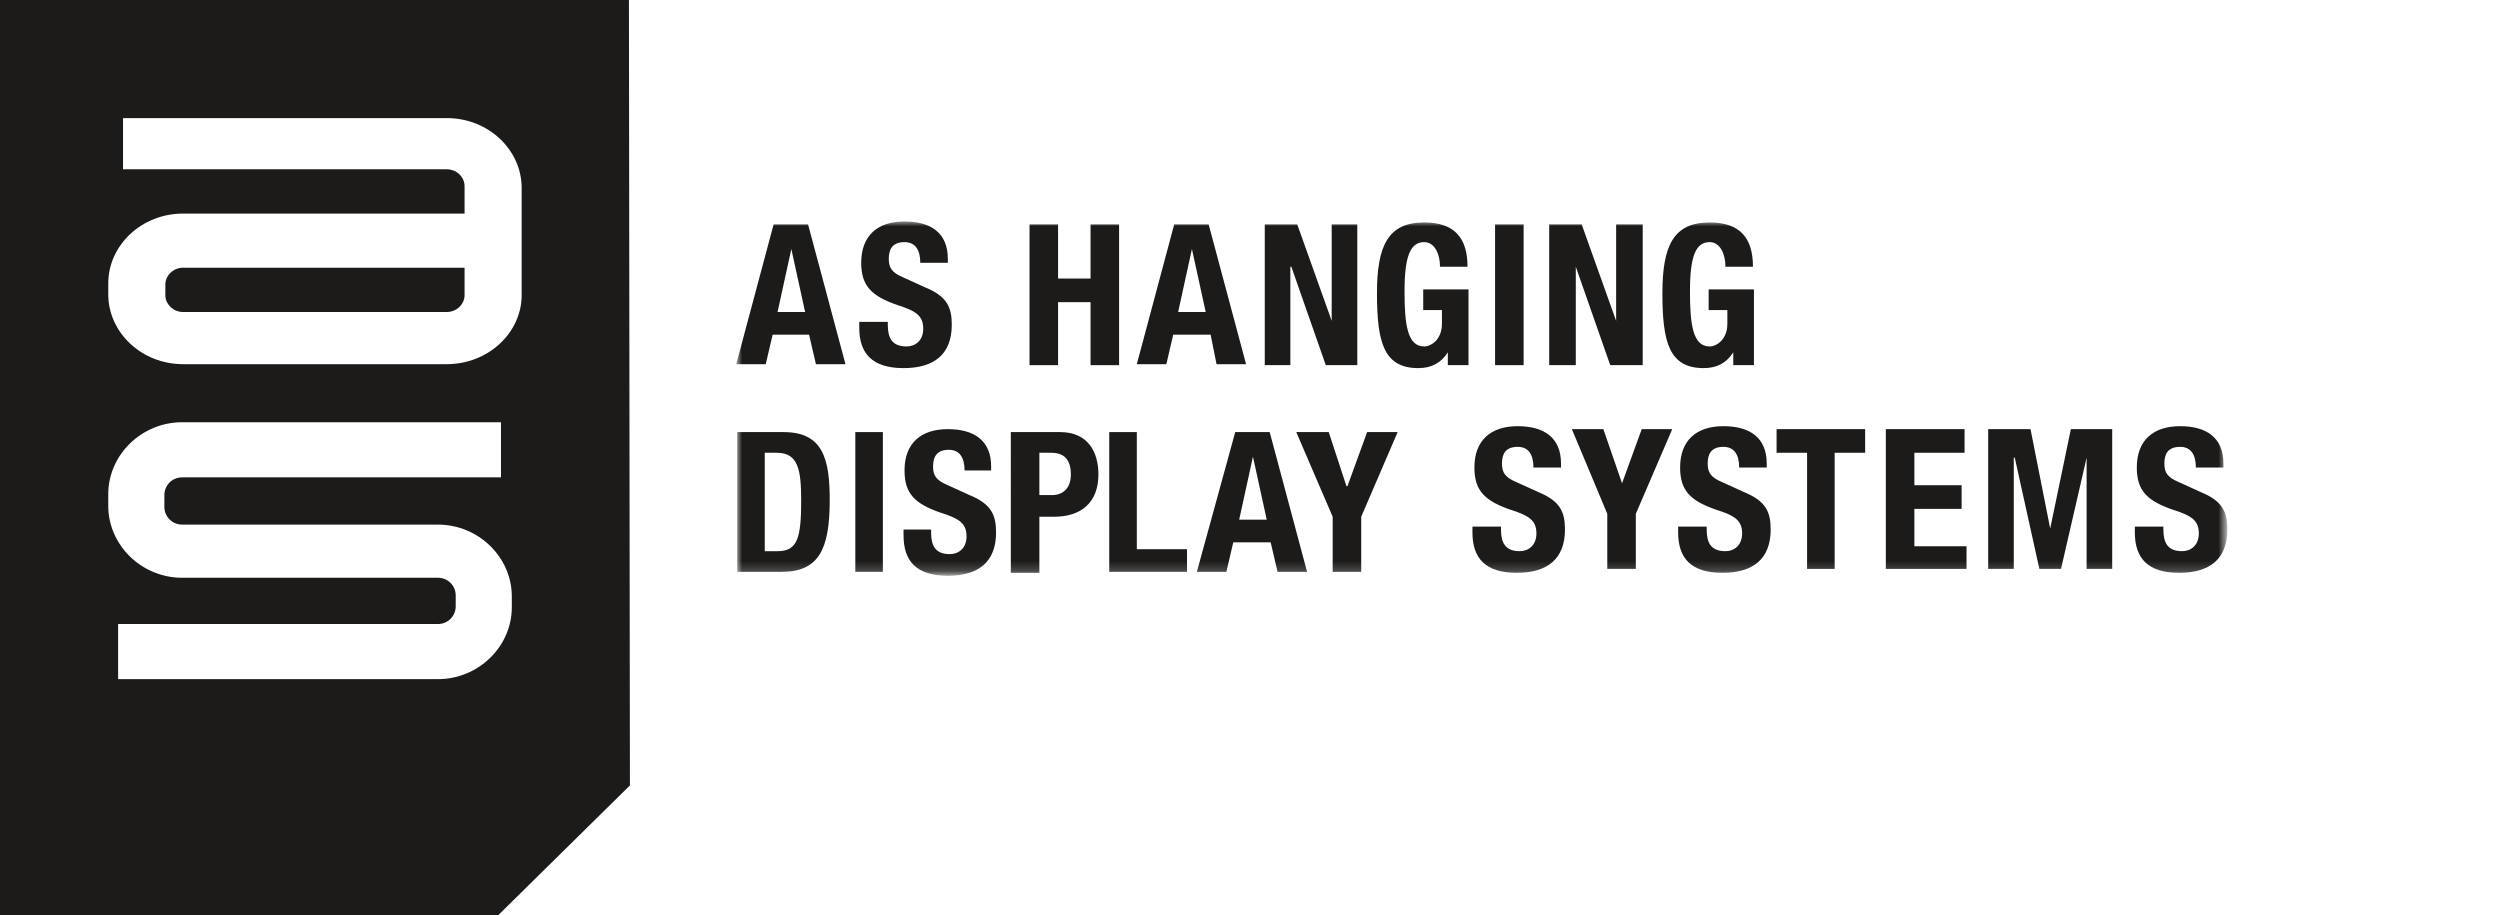
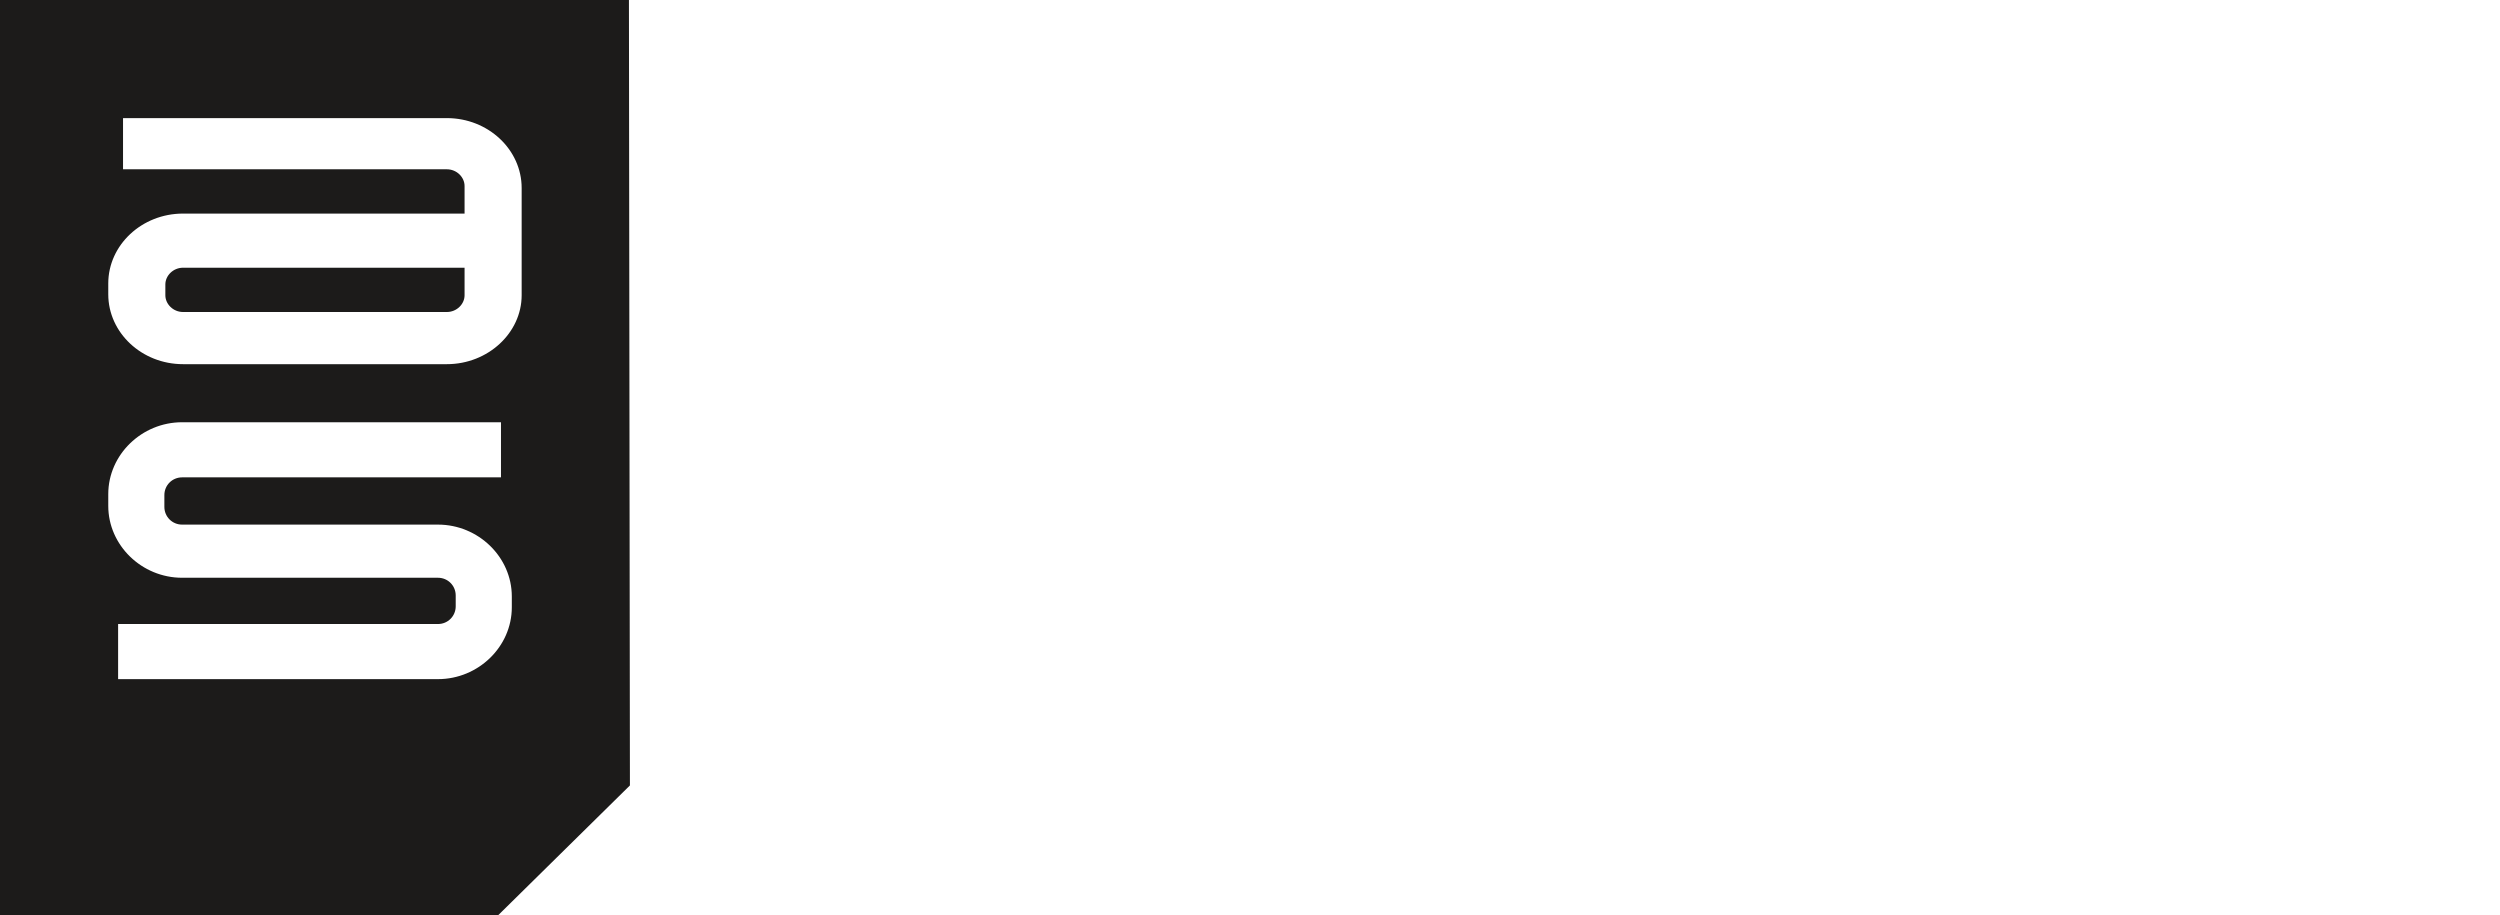
<svg xmlns="http://www.w3.org/2000/svg" version="1.1" id="Calque_1" x="0px" y="0px" viewBox="0 0 254 93" style="enable-background:new 0 0 254 93;" xml:space="preserve">
  <style type="text/css">
	.st0{fill-rule:evenodd;clip-rule:evenodd;fill:#1C1B1A;}
	.st1{fill-rule:evenodd;clip-rule:evenodd;fill:#FFFFFF;}
	.st2{filter:url(#Adobe_OpacityMaskFilter);}
	.st3{mask:url(#mask-2_1_);}
</style>
  <title>logo</title>
  <desc>Created with Sketch.</desc>
  <g id="Group-4">
    <polygon id="Fill-1" class="st0" points="0,0 0,93 50.6,93 64,79.8 63.9,0  " />
-     <path id="Fill-2" class="st1" d="M18.6,27.2c-1,0-1.8,0.8-1.8,1.7v1.1c0,0.9,0.8,1.7,1.8,1.7h26.8c1,0,1.8-0.8,1.8-1.7v-2.8H18.6z    M45.4,37H18.6c-4.2,0-7.6-3.2-7.6-7.1v-1.1c0-3.9,3.4-7.1,7.6-7.1h28.6v-2.8c0-0.9-0.8-1.7-1.8-1.7H12.5V12h32.9   c4.2,0,7.6,3.2,7.6,7.1v10.9C53,33.8,49.6,37,45.4,37z" />
+     <path id="Fill-2" class="st1" d="M18.6,27.2c-1,0-1.8,0.8-1.8,1.7v1.1c0,0.9,0.8,1.7,1.8,1.7h26.8c1,0,1.8-0.8,1.8-1.7v-2.8H18.6z    M45.4,37H18.6c-4.2,0-7.6-3.2-7.6-7.1v-1.1c0-3.9,3.4-7.1,7.6-7.1h28.6v-2.8c0-0.9-0.8-1.7-1.8-1.7H12.5V12h32.9   c4.2,0,7.6,3.2,7.6,7.1v10.9C53,33.8,49.6,37,45.4,37" />
    <path id="Fill-4" class="st1" d="M44.5,69H12v-5.6h32.5c1,0,1.8-0.8,1.8-1.8v-1.1c0-1-0.8-1.8-1.8-1.8h-26c-4.1,0-7.5-3.3-7.5-7.3   v-1.2c0-4,3.4-7.3,7.5-7.3h32.4v5.6H18.5c-1,0-1.8,0.8-1.8,1.8v1.2c0,1,0.8,1.8,1.8,1.8h26c4.1,0,7.5,3.3,7.5,7.3v1.1   C52,65.7,48.6,69,44.5,69" />
  </g>
  <g id="Clip-19">
</g>
  <defs>
    <filter id="Adobe_OpacityMaskFilter" filterUnits="userSpaceOnUse" x="74.9" y="22.5" width="151.5" height="35.9">
      <feColorMatrix type="matrix" values="1 0 0 0 0  0 1 0 0 0  0 0 1 0 0  0 0 0 1 0" />
    </filter>
  </defs>
  <mask maskUnits="userSpaceOnUse" x="74.9" y="22.5" width="151.5" height="35.9" id="mask-2_1_">
    <g class="st2">
-       <polygon id="path-1_1_" class="st1" points="0,74.9 254,74.9 254,5 0,5   " />
-     </g>
+       </g>
  </mask>
  <g id="Group-3" class="st3">
    <g transform="translate(74, 22)">
      <polygon id="Fill-18" class="st0" points="77.9,15.1 80.8,15.1 80.8,0.8 77.9,0.8   " />
      <polygon id="Fill-20" class="st0" points="86.7,0.8 90.2,10.6 90.2,10.6 90.2,0.8 92.9,0.8 92.9,15.1 89.6,15.1 86.1,5.1     86.1,5.1 86.1,15.1 83.4,15.1 83.4,0.8   " />
      <path id="Fill-21" class="st0" d="M101.3,5c0-1.1-0.5-2.4-1.6-2.4c-1.4,0-2,1.4-2,5c0,3.4,0.3,5.6,2,5.6c0.7,0,1.8-0.7,1.8-2.3    V9.5h-1.9V7.4h4.6v7.7h-2.1v-1.3h0c-0.7,1.1-1.7,1.6-3,1.6c-3.5,0-4.2-2.6-4.2-7.6c0-4.8,1.1-7.2,4.8-7.2c3.1,0,4.4,1.6,4.4,4.5    H101.3z" />
      <path id="Fill-22" class="st0" d="M0.9,21.9h4.7c4,0,4.7,2.7,4.7,6.9c0,5-1.1,7.3-4.9,7.3H0.9V21.9z M3.7,34H5    c2,0,2.4-1.3,2.4-5.1c0-3.2-0.3-4.9-2.5-4.9H3.7V34z" />
      <polygon id="Fill-23" class="st0" points="12.9,36.1 15.7,36.1 15.7,21.9 12.9,21.9   " />
      <path id="Fill-24" class="st0" d="M20.6,31.7v0.4c0,1.3,0.4,2.2,1.9,2.2c0.9,0,1.7-0.6,1.7-1.8c0-1.3-0.7-1.8-2.6-2.4    c-2.6-0.9-3.7-1.9-3.7-4.3c0-2.8,1.7-4.2,4.4-4.2c2.6,0,4.4,1.1,4.4,3.8v0.4H24c0-1.3-0.5-2.1-1.6-2.1c-1.3,0-1.6,0.8-1.6,1.7    c0,0.9,0.3,1.4,1.5,1.9l2.2,1c2.2,0.9,2.7,2,2.7,3.8c0,3-1.8,4.4-4.9,4.4c-3.2,0-4.5-1.5-4.5-4.1v-0.6H20.6z" />
-       <path id="Fill-25" class="st0" d="M28.7,21.9h5c2.9,0,3.9,2.1,3.9,4.3c0,2.9-1.8,4.3-4.5,4.3h-1.5v5.7h-2.9V21.9z M31.6,28.3h1.3    c1.1,0,1.9-0.7,1.9-2.1c0-1.4-0.6-2.2-2-2.2h-1.2V28.3z" />
      <polygon id="Fill-26" class="st0" points="38.7,36.1 38.7,21.9 41.5,21.9 41.5,33.8 46.6,33.8 46.6,36.1   " />
-       <path id="Fill-27" class="st0" d="M51.5,21.9H55l3.8,14.2h-3l-0.7-3h-3.8l-0.7,3h-3L51.5,21.9z M51.9,30.8h2.8l-1.4-6.4h0    L51.9,30.8z" />
      <polygon id="Fill-28" class="st0" points="61,21.9 62.8,27.4 62.9,27.4 64.9,21.9 68,21.9 64.3,30.5 64.3,36.1 61.4,36.1     61.4,30.5 57.7,21.9   " />
-       <path id="Fill-29" class="st0" d="M78.5,31.4v0.4c0,1.3,0.4,2.2,1.9,2.2c0.9,0,1.7-0.6,1.7-1.8c0-1.3-0.7-1.8-2.6-2.4    c-2.6-0.9-3.7-1.9-3.7-4.3c0-2.8,1.7-4.2,4.4-4.2c2.6,0,4.4,1.1,4.4,3.8v0.4h-2.8c0-1.3-0.5-2.1-1.6-2.1c-1.3,0-1.6,0.8-1.6,1.7    c0,0.9,0.3,1.4,1.5,1.9l2.2,1c2.2,0.9,2.7,2,2.7,3.8c0,3-1.8,4.4-4.9,4.4c-3.2,0-4.5-1.5-4.5-4.1v-0.6H78.5z" />
      <polygon id="Fill-30" class="st0" points="88.9,21.6 90.8,27.1 90.8,27.1 92.8,21.6 95.9,21.6 92.2,30.2 92.2,35.8 89.3,35.8     89.3,30.2 85.7,21.6   " />
      <path id="Fill-31" class="st0" d="M99.4,31.4v0.4c0,1.3,0.4,2.2,1.9,2.2c0.9,0,1.7-0.6,1.7-1.8c0-1.3-0.7-1.8-2.6-2.4    c-2.6-0.9-3.7-1.9-3.7-4.3c0-2.8,1.7-4.2,4.4-4.2c2.6,0,4.4,1.1,4.4,3.8v0.4h-2.8c0-1.3-0.5-2.1-1.6-2.1c-1.3,0-1.6,0.8-1.6,1.7    c0,0.9,0.3,1.4,1.5,1.9l2.2,1c2.2,0.9,2.7,2,2.7,3.8c0,3-1.8,4.4-4.9,4.4c-3.2,0-4.5-1.5-4.5-4.1v-0.6H99.4z" />
      <polygon id="Fill-32" class="st0" points="115.5,21.6 115.5,24 112.4,24 112.4,35.8 109.6,35.8 109.6,24 106.5,24 106.5,21.6       " />
      <polygon id="Fill-33" class="st0" points="125.6,21.6 125.6,24 120.5,24 120.5,27.3 125.3,27.3 125.3,29.7 120.5,29.7 120.5,33.5     125.8,33.5 125.8,35.8 117.6,35.8 117.6,21.6   " />
      <polygon id="Fill-34" class="st0" points="128,21.6 132.3,21.6 134.3,31.7 134.3,31.7 136.4,21.6 140.6,21.6 140.6,35.8 138,35.8     138,24.5 138,24.5 135.4,35.8 133.2,35.8 130.7,24.5 130.6,24.5 130.6,35.8 128,35.8   " />
      <path id="Fill-35" class="st0" d="M145.8,31.4v0.4c0,1.3,0.4,2.2,1.9,2.2c0.9,0,1.7-0.6,1.7-1.8c0-1.3-0.7-1.8-2.6-2.4    c-2.6-0.9-3.7-1.9-3.7-4.3c0-2.8,1.7-4.2,4.4-4.2c2.6,0,4.4,1.1,4.4,3.8v0.4h-2.8c0-1.3-0.5-2.1-1.6-2.1c-1.3,0-1.6,0.8-1.6,1.7    c0,0.9,0.3,1.4,1.5,1.9l2.2,1c2.2,0.9,2.7,2,2.7,3.8c0,3-1.8,4.4-4.9,4.4c-3.2,0-4.5-1.5-4.5-4.1v-0.6H145.8z" />
      <path id="Fill-6" class="st0" d="M4.6,0.8h3.5l3.8,14.2h-3l-0.7-3H4.5l-0.7,3h-3L4.6,0.8z M5,9.7h2.8L6.4,3.3h0L5,9.7z" />
      <path id="Fill-8" class="st0" d="M16.2,10.6V11c0,1.3,0.4,2.2,1.9,2.2c0.9,0,1.7-0.6,1.7-1.8c0-1.3-0.7-1.8-2.6-2.4    c-2.6-0.9-3.7-1.9-3.7-4.3c0-2.8,1.7-4.2,4.4-4.2c2.6,0,4.4,1.1,4.4,3.8v0.4h-2.8c0-1.3-0.5-2.1-1.6-2.1c-1.3,0-1.6,0.8-1.6,1.7    c0,0.9,0.3,1.4,1.5,1.9l2.2,1c2.2,0.9,2.7,2,2.7,3.8c0,3-1.8,4.4-4.9,4.4c-3.2,0-4.5-1.5-4.5-4.1v-0.6H16.2z" />
      <polygon id="Fill-10" class="st0" points="30.6,0.8 33.5,0.8 33.5,6.3 36.8,6.3 36.8,0.8 39.7,0.8 39.7,15.1 36.8,15.1 36.8,8.7     33.5,8.7 33.5,15.1 30.6,15.1   " />
      <path id="Fill-12" class="st0" d="M45.3,0.8h3.5l3.8,14.2h-3L49,12h-3.8l-0.7,3h-3L45.3,0.8z M45.7,9.7h2.8l-1.4-6.4h0L45.7,9.7z" />
      <polygon id="Fill-14" class="st0" points="57.8,0.8 61.3,10.6 61.3,10.6 61.3,0.8 63.9,0.8 63.9,15.1 60.7,15.1 57.2,5.1     57.1,5.1 57.1,15.1 54.5,15.1 54.5,0.8   " />
      <path id="Fill-16" class="st0" d="M72.3,5c0-1.1-0.5-2.4-1.6-2.4c-1.4,0-2,1.4-2,5c0,3.4,0.3,5.6,2,5.6c0.7,0,1.8-0.7,1.8-2.3V9.5    h-1.9V7.4h4.6v7.7h-2.1v-1.3h0c-0.7,1.1-1.7,1.6-3,1.6c-3.5,0-4.2-2.6-4.2-7.6c0-4.8,1.1-7.2,4.8-7.2c3.1,0,4.4,1.6,4.4,4.5H72.3z    " />
    </g>
  </g>
</svg>